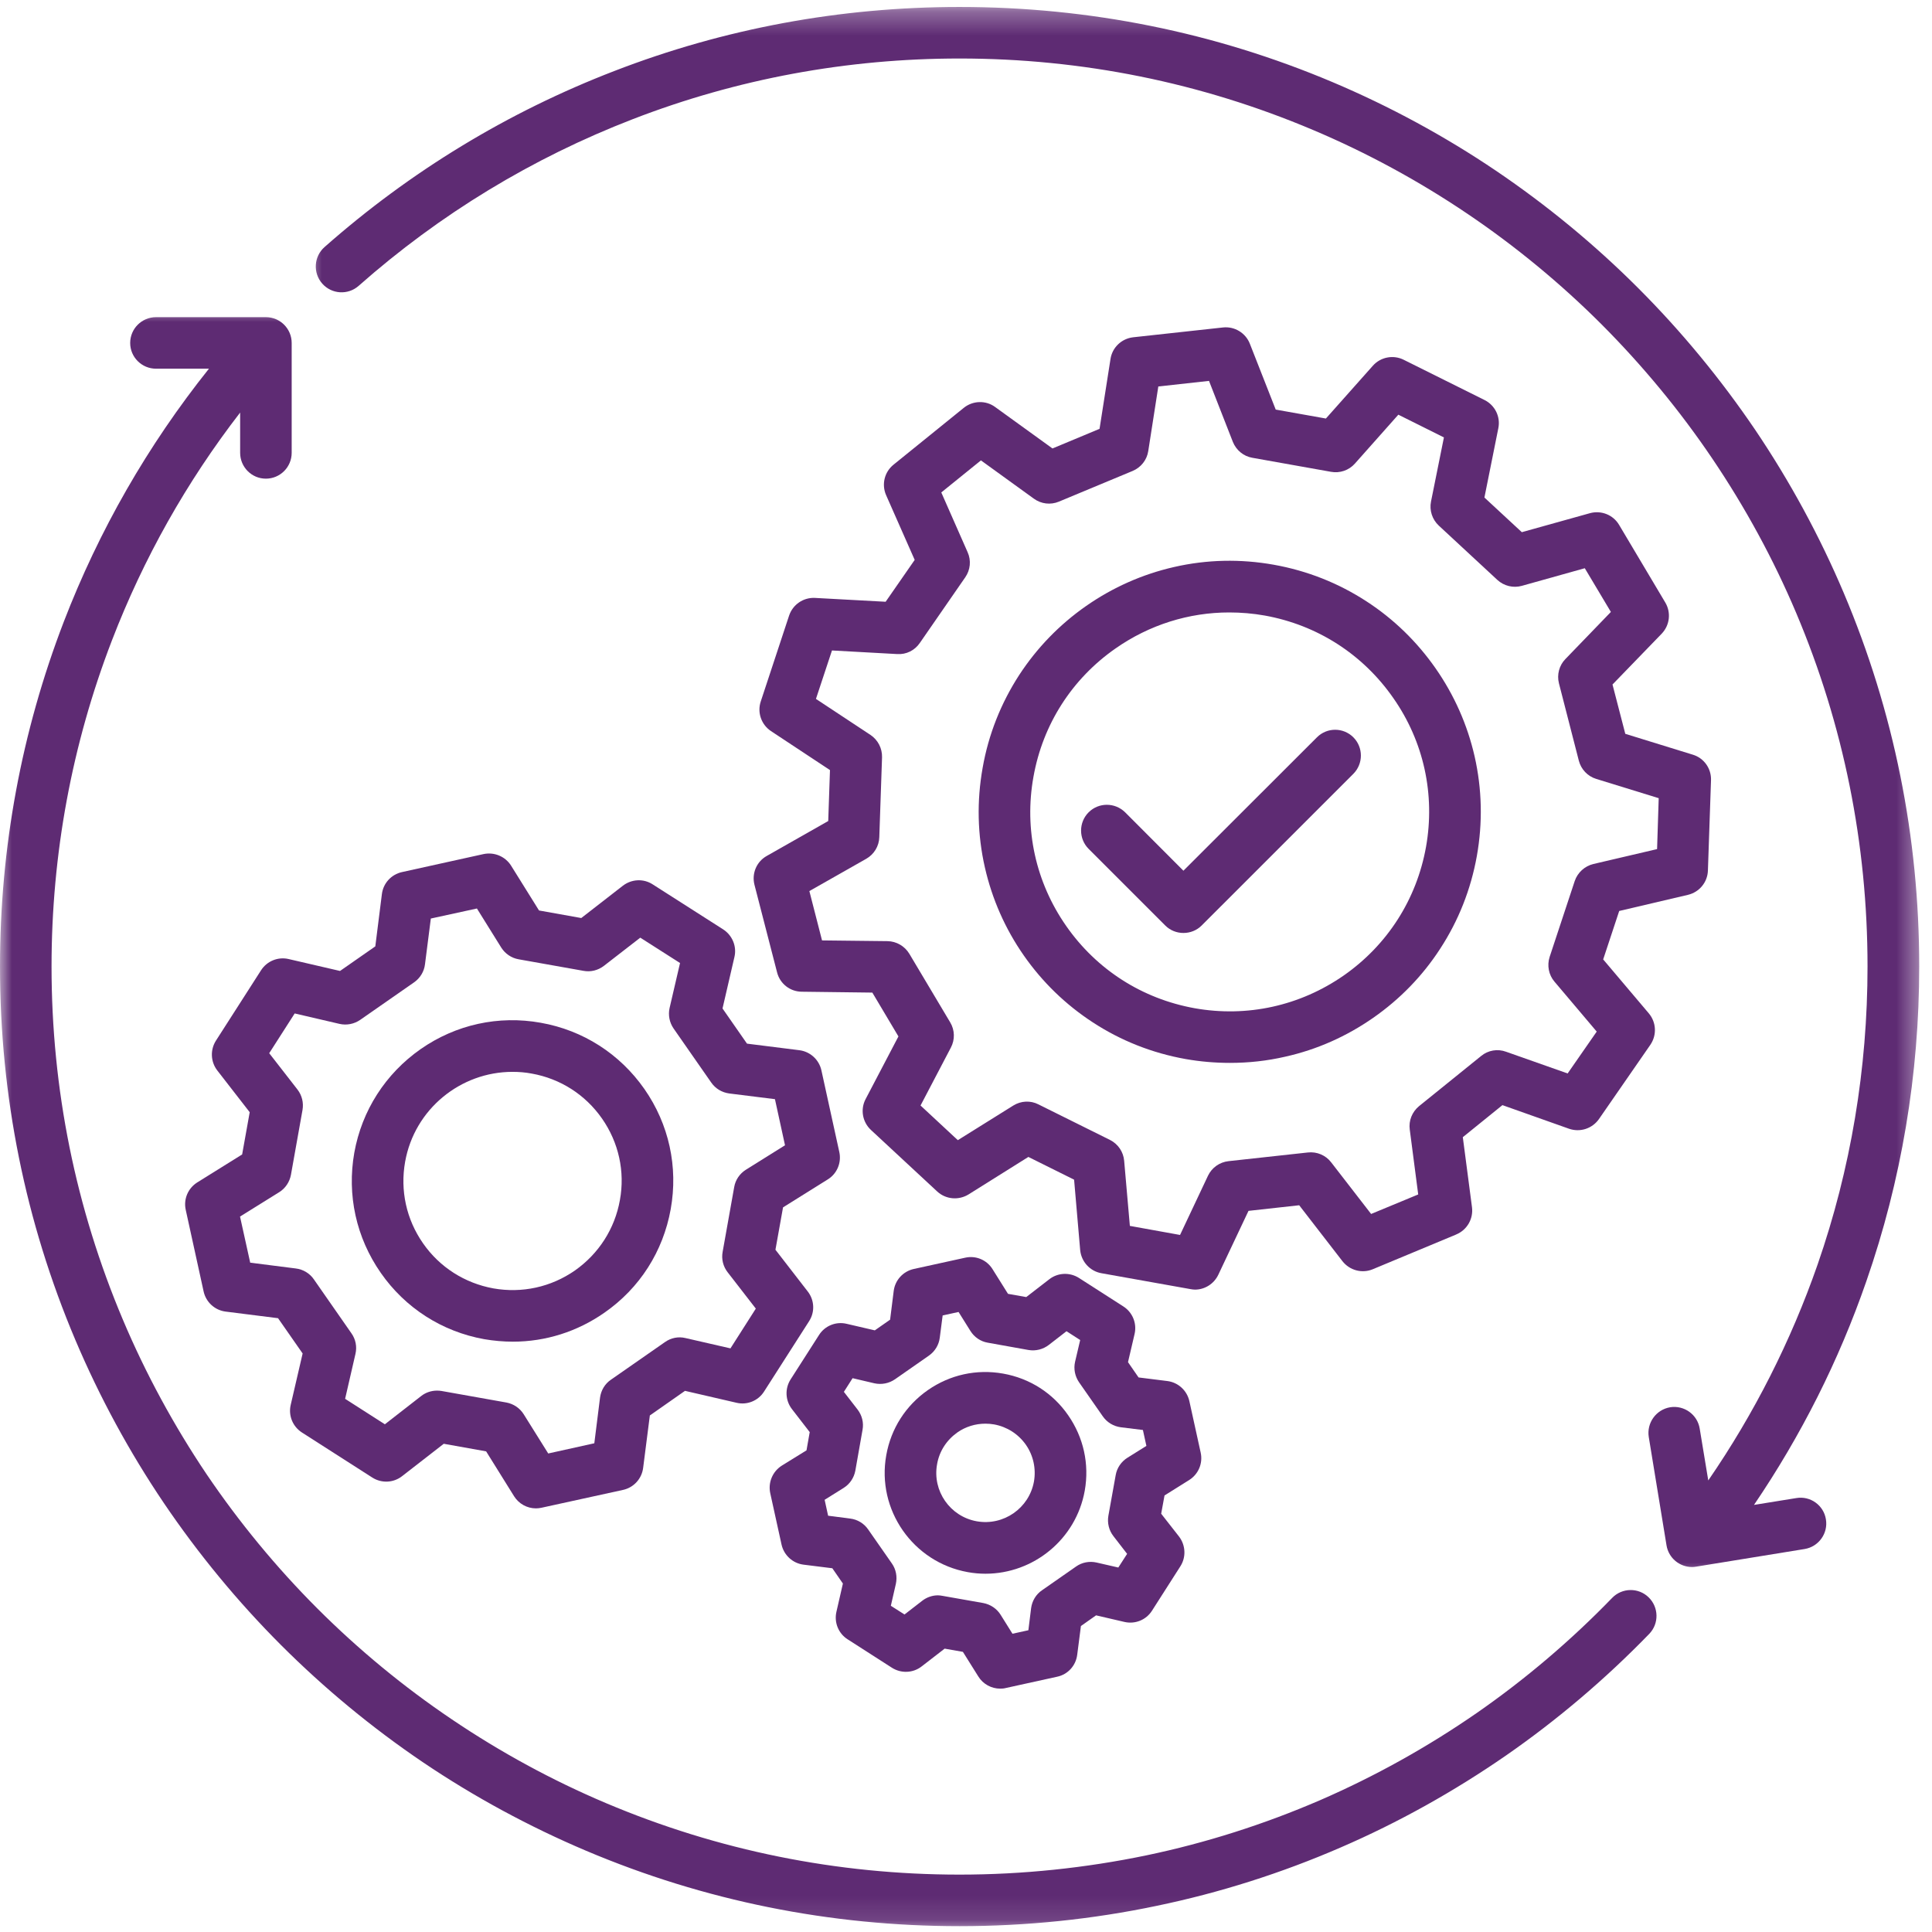
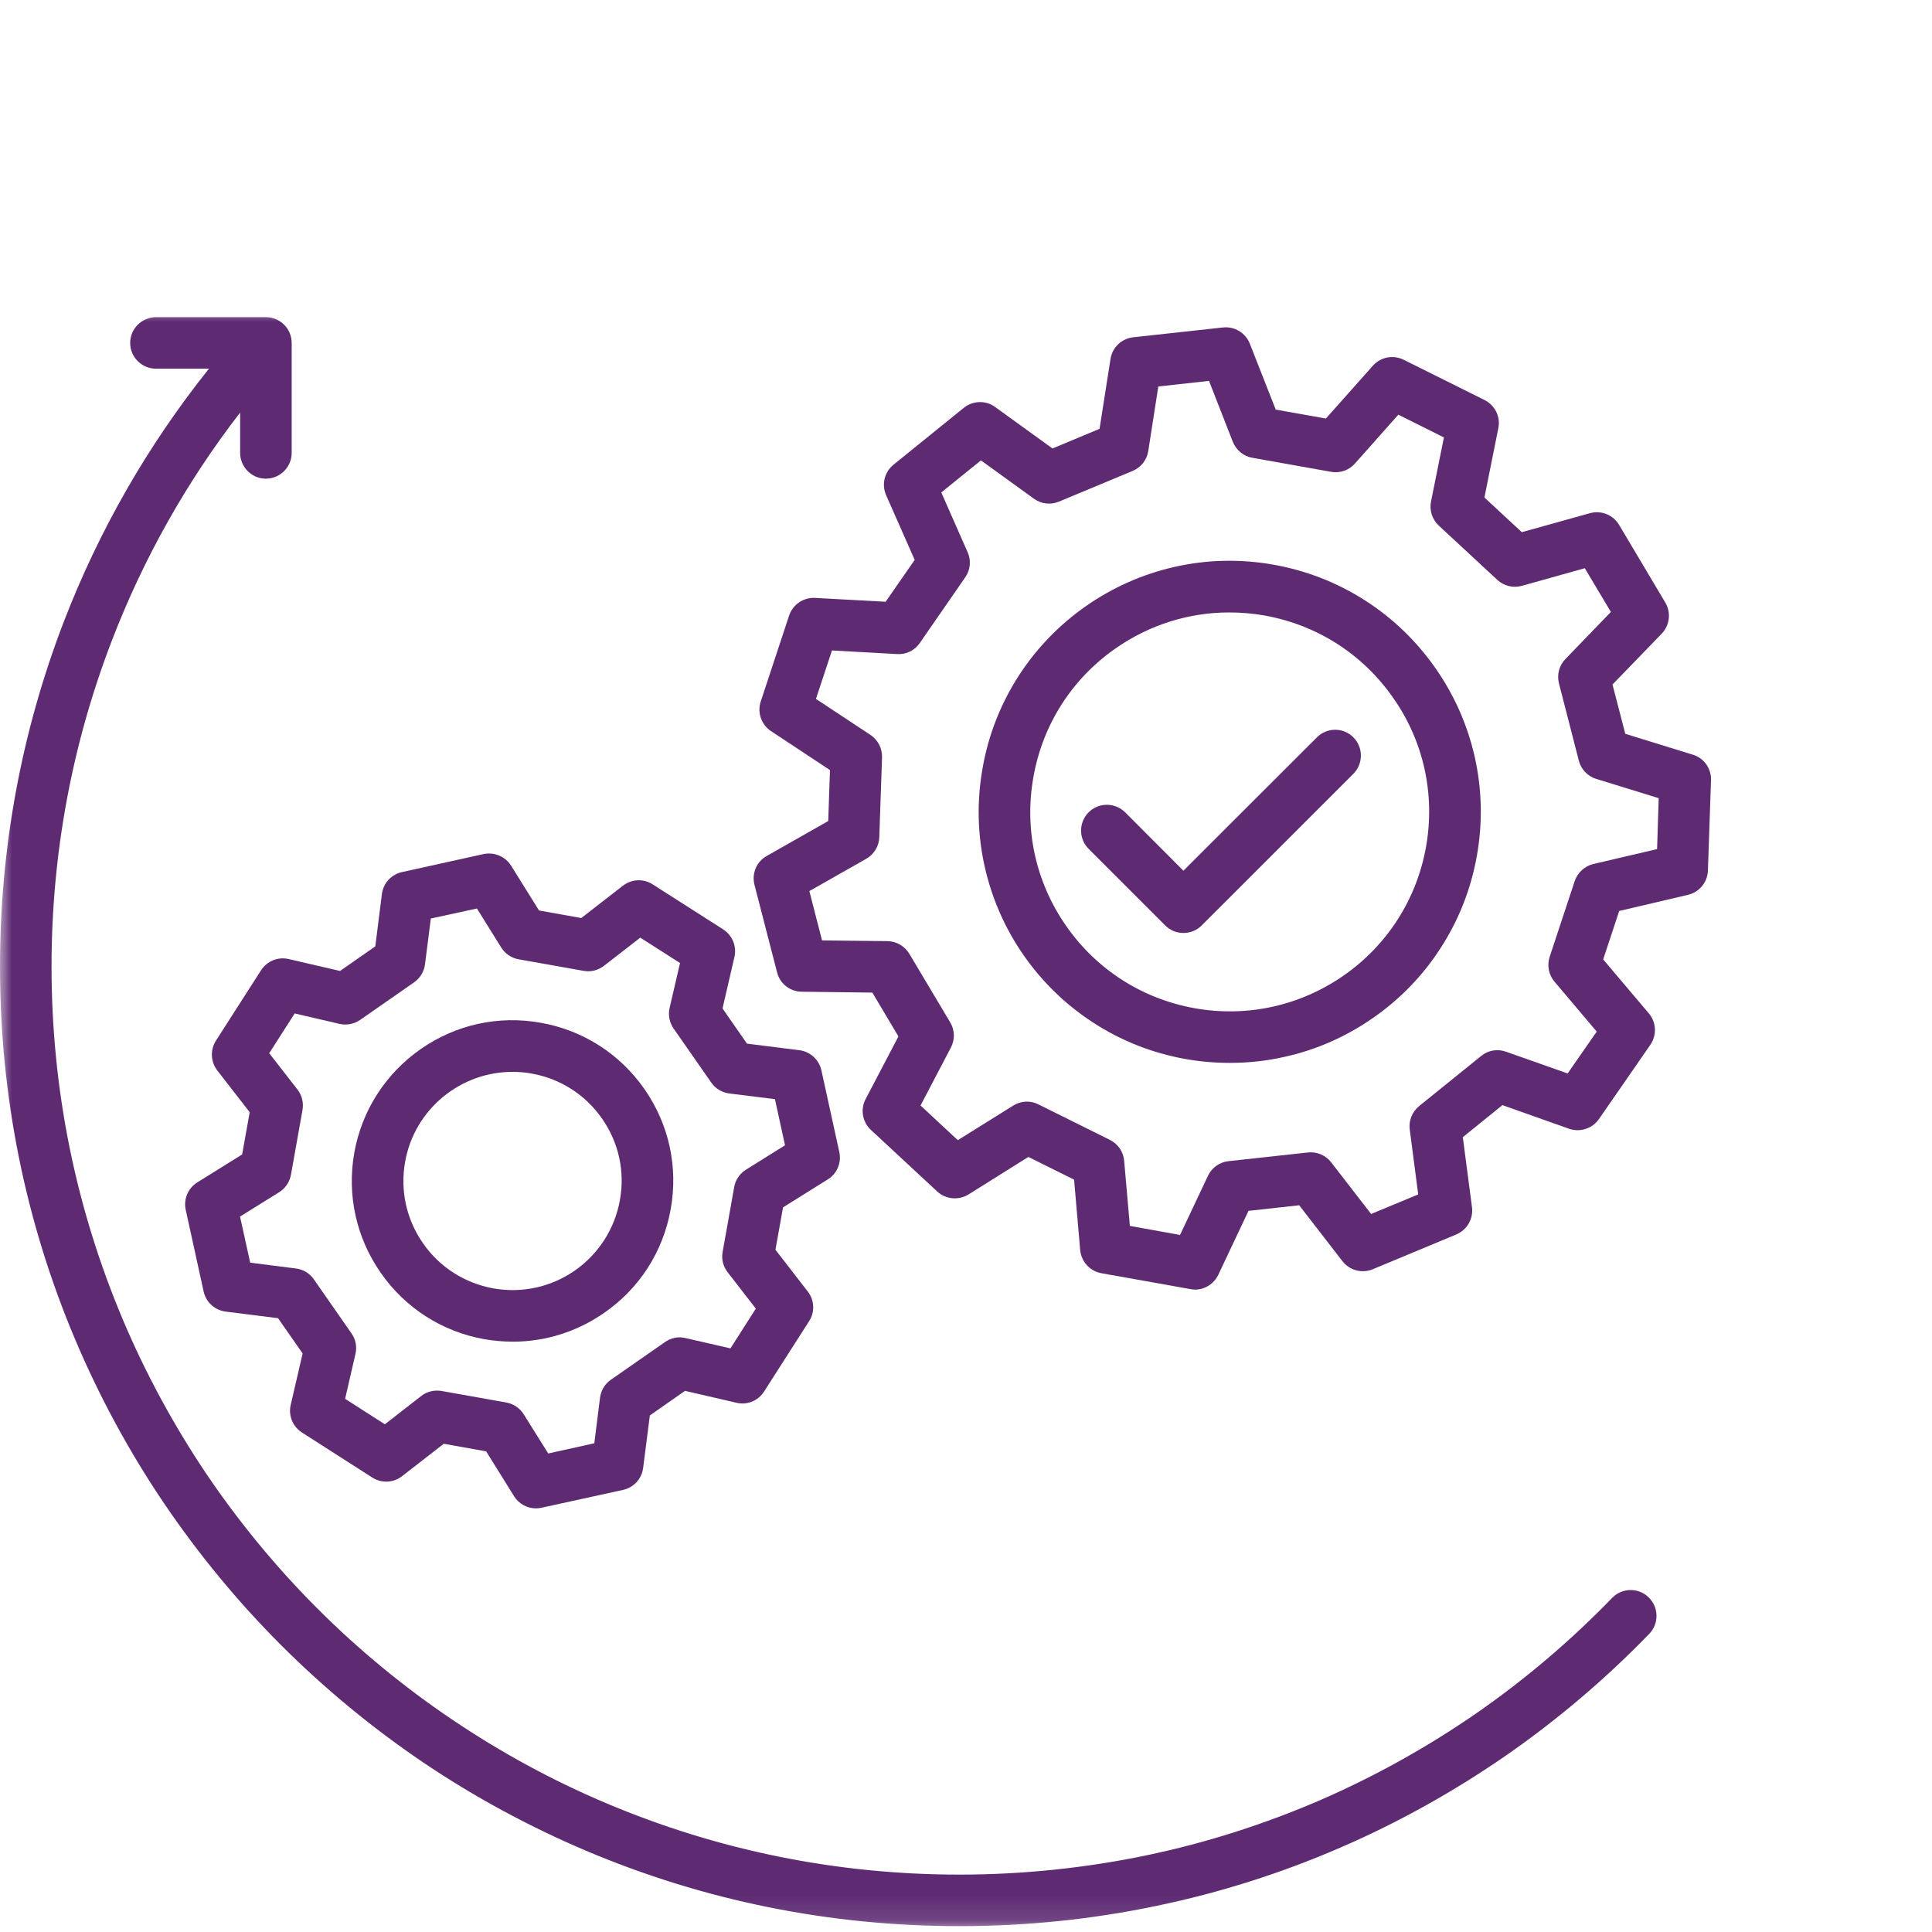
<svg xmlns="http://www.w3.org/2000/svg" width="81" height="81" viewBox="0 0 81 81" fill="none">
  <path d="M30.318 38.964L27.365 37.078C26.98 36.828 26.485 36.854 26.12 37.13L24.37 38.489L22.599 38.172L21.427 36.292C21.183 35.906 20.724 35.714 20.276 35.807L16.855 36.562C16.407 36.661 16.068 37.026 16.011 37.484L15.735 39.677L14.256 40.708L12.099 40.208C11.652 40.104 11.188 40.297 10.943 40.682L9.053 43.63C8.808 44.016 8.829 44.516 9.11 44.88L10.469 46.63L10.152 48.401L8.271 49.573C7.881 49.818 7.688 50.276 7.787 50.724L8.537 54.146C8.636 54.594 9.006 54.932 9.459 54.989L11.657 55.266L12.688 56.745L12.188 58.901C12.084 59.349 12.271 59.807 12.657 60.057L15.61 61.948C15.995 62.193 16.495 62.172 16.855 61.891L18.605 60.531L20.381 60.849L21.552 62.729C21.75 63.047 22.099 63.239 22.469 63.239C22.547 63.239 22.625 63.229 22.698 63.214L26.125 62.464C26.573 62.364 26.907 61.995 26.964 61.542L27.245 59.344L28.719 58.312L30.881 58.812C31.323 58.917 31.787 58.729 32.032 58.344L33.922 55.391C34.172 55.005 34.146 54.505 33.865 54.146L32.511 52.396L32.829 50.62L34.704 49.448C35.094 49.208 35.287 48.745 35.188 48.297L34.438 44.875C34.339 44.427 33.969 44.089 33.516 44.031L31.318 43.755L30.292 42.281L30.792 40.12C30.896 39.677 30.704 39.214 30.318 38.964ZM30.573 45.844L32.49 46.083L32.912 48.016L31.271 49.042C31.016 49.203 30.834 49.464 30.782 49.766L30.297 52.484C30.24 52.786 30.318 53.099 30.506 53.339L31.688 54.864L30.625 56.531L28.74 56.099C28.443 56.026 28.131 56.089 27.881 56.266L25.615 57.844C25.36 58.016 25.198 58.292 25.157 58.594L24.917 60.51L22.985 60.938L21.959 59.297C21.797 59.036 21.532 58.859 21.235 58.802L18.516 58.318C18.448 58.307 18.386 58.302 18.323 58.302C18.084 58.302 17.849 58.38 17.662 58.526L16.136 59.714L14.469 58.646L14.902 56.766C14.974 56.464 14.912 56.151 14.735 55.901L13.157 53.635C12.985 53.385 12.709 53.219 12.407 53.182L10.49 52.938L10.063 51.005L11.704 49.984C11.964 49.823 12.141 49.557 12.198 49.255L12.683 46.536C12.735 46.234 12.662 45.927 12.474 45.682L11.287 44.156L12.355 42.489L14.235 42.927C14.537 42.995 14.849 42.932 15.099 42.76L17.365 41.182C17.615 41.005 17.782 40.734 17.818 40.427L18.063 38.51L19.995 38.089L21.016 39.729C21.177 39.984 21.443 40.167 21.745 40.219L24.464 40.703C24.766 40.76 25.073 40.682 25.318 40.495L26.844 39.312L28.511 40.375L28.073 42.26C28.006 42.557 28.068 42.87 28.24 43.12L29.818 45.385C29.995 45.641 30.266 45.802 30.573 45.844Z" fill="#5E2B73" />
  <path d="M22.672 42.88C20.901 42.562 19.115 42.953 17.636 43.984C16.162 45.016 15.172 46.557 14.854 48.328C14.542 50.099 14.932 51.885 15.964 53.365C16.99 54.839 18.532 55.828 20.302 56.146C20.703 56.214 21.104 56.25 21.505 56.25C22.87 56.25 24.198 55.833 25.339 55.036C26.818 54.01 27.802 52.469 28.12 50.693C28.438 48.922 28.047 47.135 27.016 45.656C25.985 44.182 24.443 43.193 22.672 42.88ZM25.99 50.312C25.776 51.516 25.104 52.562 24.104 53.266C23.099 53.964 21.886 54.229 20.683 54.016C19.485 53.797 18.433 53.13 17.735 52.125C17.037 51.125 16.771 49.911 16.985 48.708C17.38 46.495 19.313 44.938 21.485 44.938C21.75 44.938 22.021 44.958 22.292 45.01C23.495 45.224 24.542 45.896 25.24 46.896C25.938 47.896 26.209 49.115 25.99 50.312Z" fill="#5E2B73" />
-   <path d="M49.855 62.052C50.245 61.807 50.438 61.349 50.339 60.901L49.865 58.745C49.766 58.297 49.396 57.958 48.943 57.901L47.735 57.75L47.292 57.109L47.568 55.927C47.672 55.479 47.48 55.016 47.094 54.771L45.235 53.578C44.849 53.333 44.349 53.354 43.99 53.635L43.026 54.38L42.261 54.245L41.615 53.214C41.375 52.823 40.917 52.63 40.469 52.729L38.308 53.203C37.865 53.302 37.526 53.667 37.469 54.125L37.318 55.328L36.677 55.776L35.49 55.5C35.047 55.396 34.584 55.583 34.339 55.969L33.146 57.833C32.901 58.219 32.922 58.714 33.203 59.078L33.948 60.042L33.813 60.807L32.776 61.448C32.391 61.693 32.198 62.151 32.292 62.599L32.766 64.755C32.865 65.203 33.235 65.542 33.688 65.599L34.896 65.75L35.339 66.391L35.068 67.573C34.964 68.021 35.151 68.484 35.537 68.729L37.396 69.922C37.782 70.167 38.282 70.146 38.641 69.865L39.605 69.12L40.37 69.255L41.016 70.286C41.214 70.609 41.568 70.797 41.933 70.797C42.011 70.797 42.089 70.792 42.167 70.771L44.323 70.297C44.771 70.203 45.105 69.833 45.162 69.38L45.318 68.172L45.953 67.724L47.141 68C47.589 68.104 48.052 67.917 48.297 67.531L49.485 65.672C49.735 65.286 49.709 64.786 49.433 64.422L48.683 63.464L48.823 62.698L49.855 62.052ZM47.271 61.115C47.011 61.276 46.828 61.542 46.776 61.844L46.469 63.552C46.417 63.854 46.495 64.167 46.683 64.406L47.255 65.146L46.886 65.719L45.974 65.51C45.677 65.443 45.365 65.5 45.115 65.677L43.688 66.672C43.433 66.844 43.271 67.12 43.23 67.422L43.115 68.349L42.448 68.495L41.953 67.703C41.792 67.443 41.526 67.266 41.224 67.208L39.511 66.906C39.448 66.896 39.386 66.885 39.323 66.885C39.084 66.885 38.849 66.969 38.662 67.115L37.922 67.688L37.349 67.323L37.558 66.411C37.625 66.109 37.568 65.797 37.391 65.547L36.396 64.12C36.224 63.87 35.948 63.703 35.646 63.667L34.719 63.547L34.573 62.88L35.365 62.385C35.625 62.224 35.802 61.964 35.86 61.661L36.162 59.948C36.219 59.646 36.141 59.339 35.953 59.094L35.38 58.354L35.745 57.781L36.657 57.995C36.959 58.062 37.271 58 37.521 57.828L38.948 56.833C39.198 56.656 39.365 56.385 39.401 56.078L39.521 55.151L40.188 55.005L40.683 55.797C40.844 56.057 41.105 56.24 41.407 56.292L43.12 56.599C43.422 56.651 43.73 56.573 43.974 56.385L44.714 55.812L45.287 56.182L45.073 57.094C45.005 57.391 45.068 57.703 45.24 57.953L46.235 59.38C46.412 59.635 46.683 59.797 46.99 59.839L47.917 59.953L48.063 60.62L47.271 61.115Z" fill="#5E2B73" />
-   <path d="M42.057 57.589C40.948 57.391 39.828 57.635 38.901 58.281C37.974 58.927 37.354 59.896 37.157 61.01C36.745 63.302 38.282 65.5 40.573 65.912C40.823 65.958 41.073 65.979 41.318 65.979C43.328 65.979 45.115 64.537 45.479 62.495C45.677 61.38 45.427 60.26 44.782 59.333C44.141 58.406 43.172 57.786 42.057 57.589ZM43.349 62.115C43.146 63.234 42.073 63.979 40.953 63.781C39.834 63.583 39.084 62.51 39.287 61.391C39.38 60.844 39.688 60.375 40.136 60.057C40.485 59.812 40.896 59.688 41.313 59.688C41.432 59.688 41.557 59.698 41.677 59.719C42.219 59.818 42.693 60.12 43.011 60.573C43.323 61.021 43.443 61.573 43.349 62.115Z" fill="#5E2B73" />
  <path d="M42.922 40.057C43.703 41.177 44.677 42.12 45.818 42.864C47 43.635 48.307 44.151 49.708 44.401C50.328 44.51 50.948 44.562 51.568 44.562C52.344 44.562 53.12 44.479 53.885 44.302C55.214 44.005 56.453 43.453 57.573 42.672C58.693 41.891 59.641 40.917 60.38 39.776C61.151 38.594 61.667 37.286 61.917 35.891C62.167 34.489 62.135 33.083 61.823 31.708C61.521 30.385 60.969 29.141 60.188 28.021C59.406 26.901 58.432 25.953 57.292 25.213C56.109 24.443 54.802 23.927 53.406 23.677C52.005 23.427 50.599 23.458 49.229 23.771C47.901 24.073 46.656 24.625 45.536 25.406C44.417 26.188 43.474 27.161 42.729 28.302C41.964 29.484 41.443 30.792 41.198 32.188C40.948 33.589 40.979 34.995 41.292 36.37C41.594 37.693 42.141 38.938 42.922 40.057ZM43.328 32.568C43.719 30.37 44.943 28.458 46.776 27.182C48.193 26.193 49.844 25.677 51.536 25.677C52.031 25.677 52.531 25.719 53.026 25.807C55.224 26.203 57.135 27.427 58.411 29.26C59.693 31.088 60.177 33.312 59.786 35.51C59.391 37.708 58.167 39.62 56.339 40.896C54.505 42.172 52.286 42.661 50.089 42.271C47.885 41.875 45.974 40.651 44.698 38.818C43.422 36.989 42.932 34.766 43.328 32.568Z" fill="#5E2B73" />
  <path d="M32.146 35.886C31.719 36.125 31.511 36.62 31.631 37.094L32.579 40.766C32.698 41.24 33.12 41.573 33.61 41.578L36.573 41.615L37.667 43.453L36.292 46.078C36.063 46.511 36.157 47.042 36.516 47.375L39.292 49.953C39.651 50.286 40.188 50.333 40.605 50.078L43.115 48.505L45.032 49.458L45.287 52.411C45.334 52.896 45.698 53.297 46.178 53.38L49.912 54.047C49.974 54.057 50.037 54.068 50.099 54.068C50.511 54.068 50.896 53.828 51.079 53.443L52.344 50.766L54.469 50.531L56.282 52.875C56.584 53.261 57.105 53.401 57.553 53.214L61.042 51.761L61.053 51.755C61.506 51.568 61.776 51.099 61.714 50.615L61.329 47.677L62.99 46.333L65.782 47.323C66.245 47.484 66.756 47.318 67.037 46.917L69.193 43.802C69.469 43.396 69.443 42.859 69.126 42.484L67.214 40.224L67.886 38.193L70.771 37.516C71.251 37.401 71.589 36.984 71.605 36.5L71.735 32.708C71.751 32.219 71.438 31.781 70.974 31.641L68.141 30.766L67.605 28.698L69.667 26.568C70.006 26.214 70.068 25.682 69.818 25.261L67.881 22.005C67.631 21.583 67.131 21.386 66.657 21.516L63.803 22.312L62.235 20.859L62.818 17.953C62.917 17.474 62.678 16.99 62.24 16.771L58.849 15.083C58.412 14.865 57.881 14.969 57.558 15.333L55.589 17.547L53.485 17.172L52.401 14.412C52.224 13.958 51.761 13.677 51.276 13.729L47.506 14.141C47.021 14.198 46.631 14.568 46.558 15.052L46.099 17.979L44.126 18.802L41.719 17.062C41.329 16.776 40.787 16.792 40.407 17.099L37.459 19.484C37.079 19.792 36.954 20.312 37.151 20.761L38.349 23.474L37.131 25.229L34.172 25.068C33.683 25.042 33.24 25.344 33.084 25.807L31.896 29.406C31.74 29.87 31.917 30.38 32.323 30.651L34.797 32.286L34.724 34.422L32.146 35.886ZM36.495 30.812L34.209 29.302L34.881 27.271L37.615 27.422C37.99 27.448 38.349 27.271 38.563 26.958L40.469 24.203C40.683 23.896 40.724 23.495 40.568 23.151L39.464 20.646L41.126 19.302L43.344 20.906C43.651 21.13 44.047 21.177 44.396 21.031L47.485 19.745C47.834 19.599 48.084 19.287 48.141 18.912L48.563 16.203L50.688 15.969L51.688 18.526C51.829 18.875 52.136 19.13 52.506 19.193L55.803 19.781C56.172 19.849 56.553 19.719 56.803 19.438L58.626 17.386L60.537 18.339L59.995 21.031C59.922 21.396 60.047 21.781 60.323 22.037L62.776 24.312C63.053 24.568 63.443 24.662 63.803 24.562L66.443 23.823L67.537 25.656L65.631 27.63C65.37 27.896 65.266 28.287 65.36 28.651L66.193 31.891C66.287 32.255 66.563 32.547 66.922 32.656L69.542 33.464L69.474 35.599L66.802 36.224C66.438 36.312 66.141 36.583 66.021 36.938L64.969 40.12C64.855 40.474 64.927 40.87 65.172 41.156L66.943 43.25L65.724 45.005L63.141 44.094C62.787 43.964 62.391 44.031 62.099 44.271L59.495 46.375C59.204 46.615 59.053 46.984 59.105 47.359L59.459 50.078L57.485 50.896L55.808 48.729C55.579 48.432 55.209 48.276 54.834 48.318L51.506 48.682C51.131 48.724 50.808 48.953 50.646 49.292L49.474 51.776L47.37 51.396L47.131 48.667C47.099 48.292 46.876 47.964 46.537 47.792L43.537 46.302C43.204 46.13 42.803 46.151 42.485 46.349L40.157 47.802L38.594 46.349L39.865 43.922C40.042 43.589 40.032 43.188 39.839 42.865L38.126 39.99C37.933 39.667 37.584 39.464 37.209 39.458L34.464 39.427L33.933 37.359L36.318 36.005C36.646 35.818 36.855 35.474 36.865 35.099L36.98 31.75C36.99 31.375 36.808 31.021 36.495 30.812Z" fill="#5E2B73" />
  <mask id="mask0_220_3" style="mask-type:luminance" maskUnits="userSpaceOnUse" x="12" y="0" width="69" height="67">
-     <path d="M12.745 0.292H80.589V66.245H12.745V0.292Z" fill="white" />
-   </mask>
+     </mask>
  <g mask="url(#mask0_220_3)">
-     <path d="M80.464 40.521C80.464 35.094 79.401 29.823 77.302 24.864C76.292 22.479 75.042 20.177 73.594 18.031C72.151 15.901 70.5 13.896 68.677 12.073C66.86 10.255 64.855 8.604 62.724 7.161C60.573 5.708 58.276 4.463 55.891 3.453C50.933 1.354 45.662 0.292 40.23 0.292C35.24 0.292 30.365 1.193 25.75 2.979C21.292 4.698 17.203 7.182 13.605 10.359C13.157 10.755 13.115 11.443 13.511 11.891C13.907 12.338 14.589 12.38 15.037 11.984C18.443 8.974 22.313 6.625 26.532 4.995C30.896 3.307 35.506 2.453 40.23 2.453C45.37 2.453 50.355 3.463 55.047 5.448C57.303 6.401 59.48 7.583 61.516 8.958C63.532 10.318 65.427 11.88 67.151 13.604C68.87 15.328 70.438 17.224 71.797 19.239C73.172 21.276 74.355 23.448 75.308 25.703C77.292 30.396 78.297 35.385 78.297 40.521C78.297 44.807 77.594 49.01 76.204 53.016C75.084 56.229 73.547 59.266 71.62 62.068L71.261 59.896C71.167 59.307 70.61 58.906 70.021 59C69.433 59.099 69.032 59.656 69.125 60.245L69.87 64.792C69.959 65.323 70.417 65.698 70.938 65.698C70.995 65.698 71.052 65.693 71.115 65.682L75.662 64.943C76.25 64.844 76.651 64.286 76.552 63.698C76.459 63.109 75.901 62.708 75.313 62.807L73.537 63.094C75.511 60.188 77.094 57.047 78.245 53.724C79.719 49.489 80.464 45.047 80.464 40.521Z" fill="#5E2B73" />
-   </g>
+     </g>
  <mask id="mask1_220_3" style="mask-type:luminance" maskUnits="userSpaceOnUse" x="0" y="12" width="71" height="69">
    <path d="M0 12.912H70.078V80.88H0V12.912Z" fill="white" />
  </mask>
  <g mask="url(#mask1_220_3)">
    <path d="M67.588 66.995C65.859 68.781 63.948 70.406 61.906 71.823C59.844 73.25 57.635 74.479 55.344 75.474C53.005 76.484 50.557 77.266 48.062 77.787C45.505 78.318 42.87 78.594 40.229 78.594C35.094 78.594 30.104 77.583 25.412 75.599C23.156 74.646 20.984 73.463 18.948 72.088C16.932 70.729 15.037 69.167 13.312 67.443C11.588 65.719 10.026 63.823 8.661 61.807C7.292 59.771 6.109 57.594 5.156 55.339C3.172 50.646 2.161 45.661 2.161 40.521C2.161 35.807 3.016 31.208 4.693 26.849C6.016 23.412 7.818 20.208 10.068 17.297V18.984C10.068 19.583 10.552 20.068 11.146 20.068C11.745 20.068 12.229 19.583 12.229 18.984V14.38C12.229 13.781 11.745 13.297 11.146 13.297H6.542C5.943 13.297 5.458 13.781 5.458 14.38C5.458 14.974 5.943 15.458 6.542 15.458H8.76C6.193 18.672 4.151 22.234 2.672 26.073C0.901 30.682 0 35.542 0 40.521C0 45.953 1.062 51.224 3.161 56.182C4.172 58.568 5.417 60.865 6.87 63.016C8.312 65.146 9.964 67.151 11.781 68.969C13.604 70.792 15.604 72.443 17.734 73.885C19.885 75.338 22.188 76.583 24.573 77.594C29.531 79.693 34.802 80.755 40.229 80.755C43.021 80.755 45.802 80.469 48.505 79.901C51.141 79.354 53.729 78.531 56.203 77.458C58.625 76.412 60.958 75.109 63.141 73.599C65.297 72.104 67.318 70.385 69.146 68.5C69.562 68.068 69.547 67.385 69.12 66.969C68.693 66.552 68.005 66.562 67.588 66.995Z" fill="#5E2B73" />
  </g>
  <path d="M48.854 38.802C49.062 39.011 49.339 39.115 49.615 39.115C49.896 39.115 50.172 39.011 50.38 38.802L56.74 32.443C57.161 32.021 57.161 31.333 56.74 30.912C56.318 30.49 55.635 30.49 55.214 30.912L49.615 36.505L47.172 34.057C46.745 33.636 46.062 33.636 45.641 34.057C45.219 34.479 45.219 35.167 45.641 35.589L48.854 38.802Z" fill="#5E2B73" />
</svg>